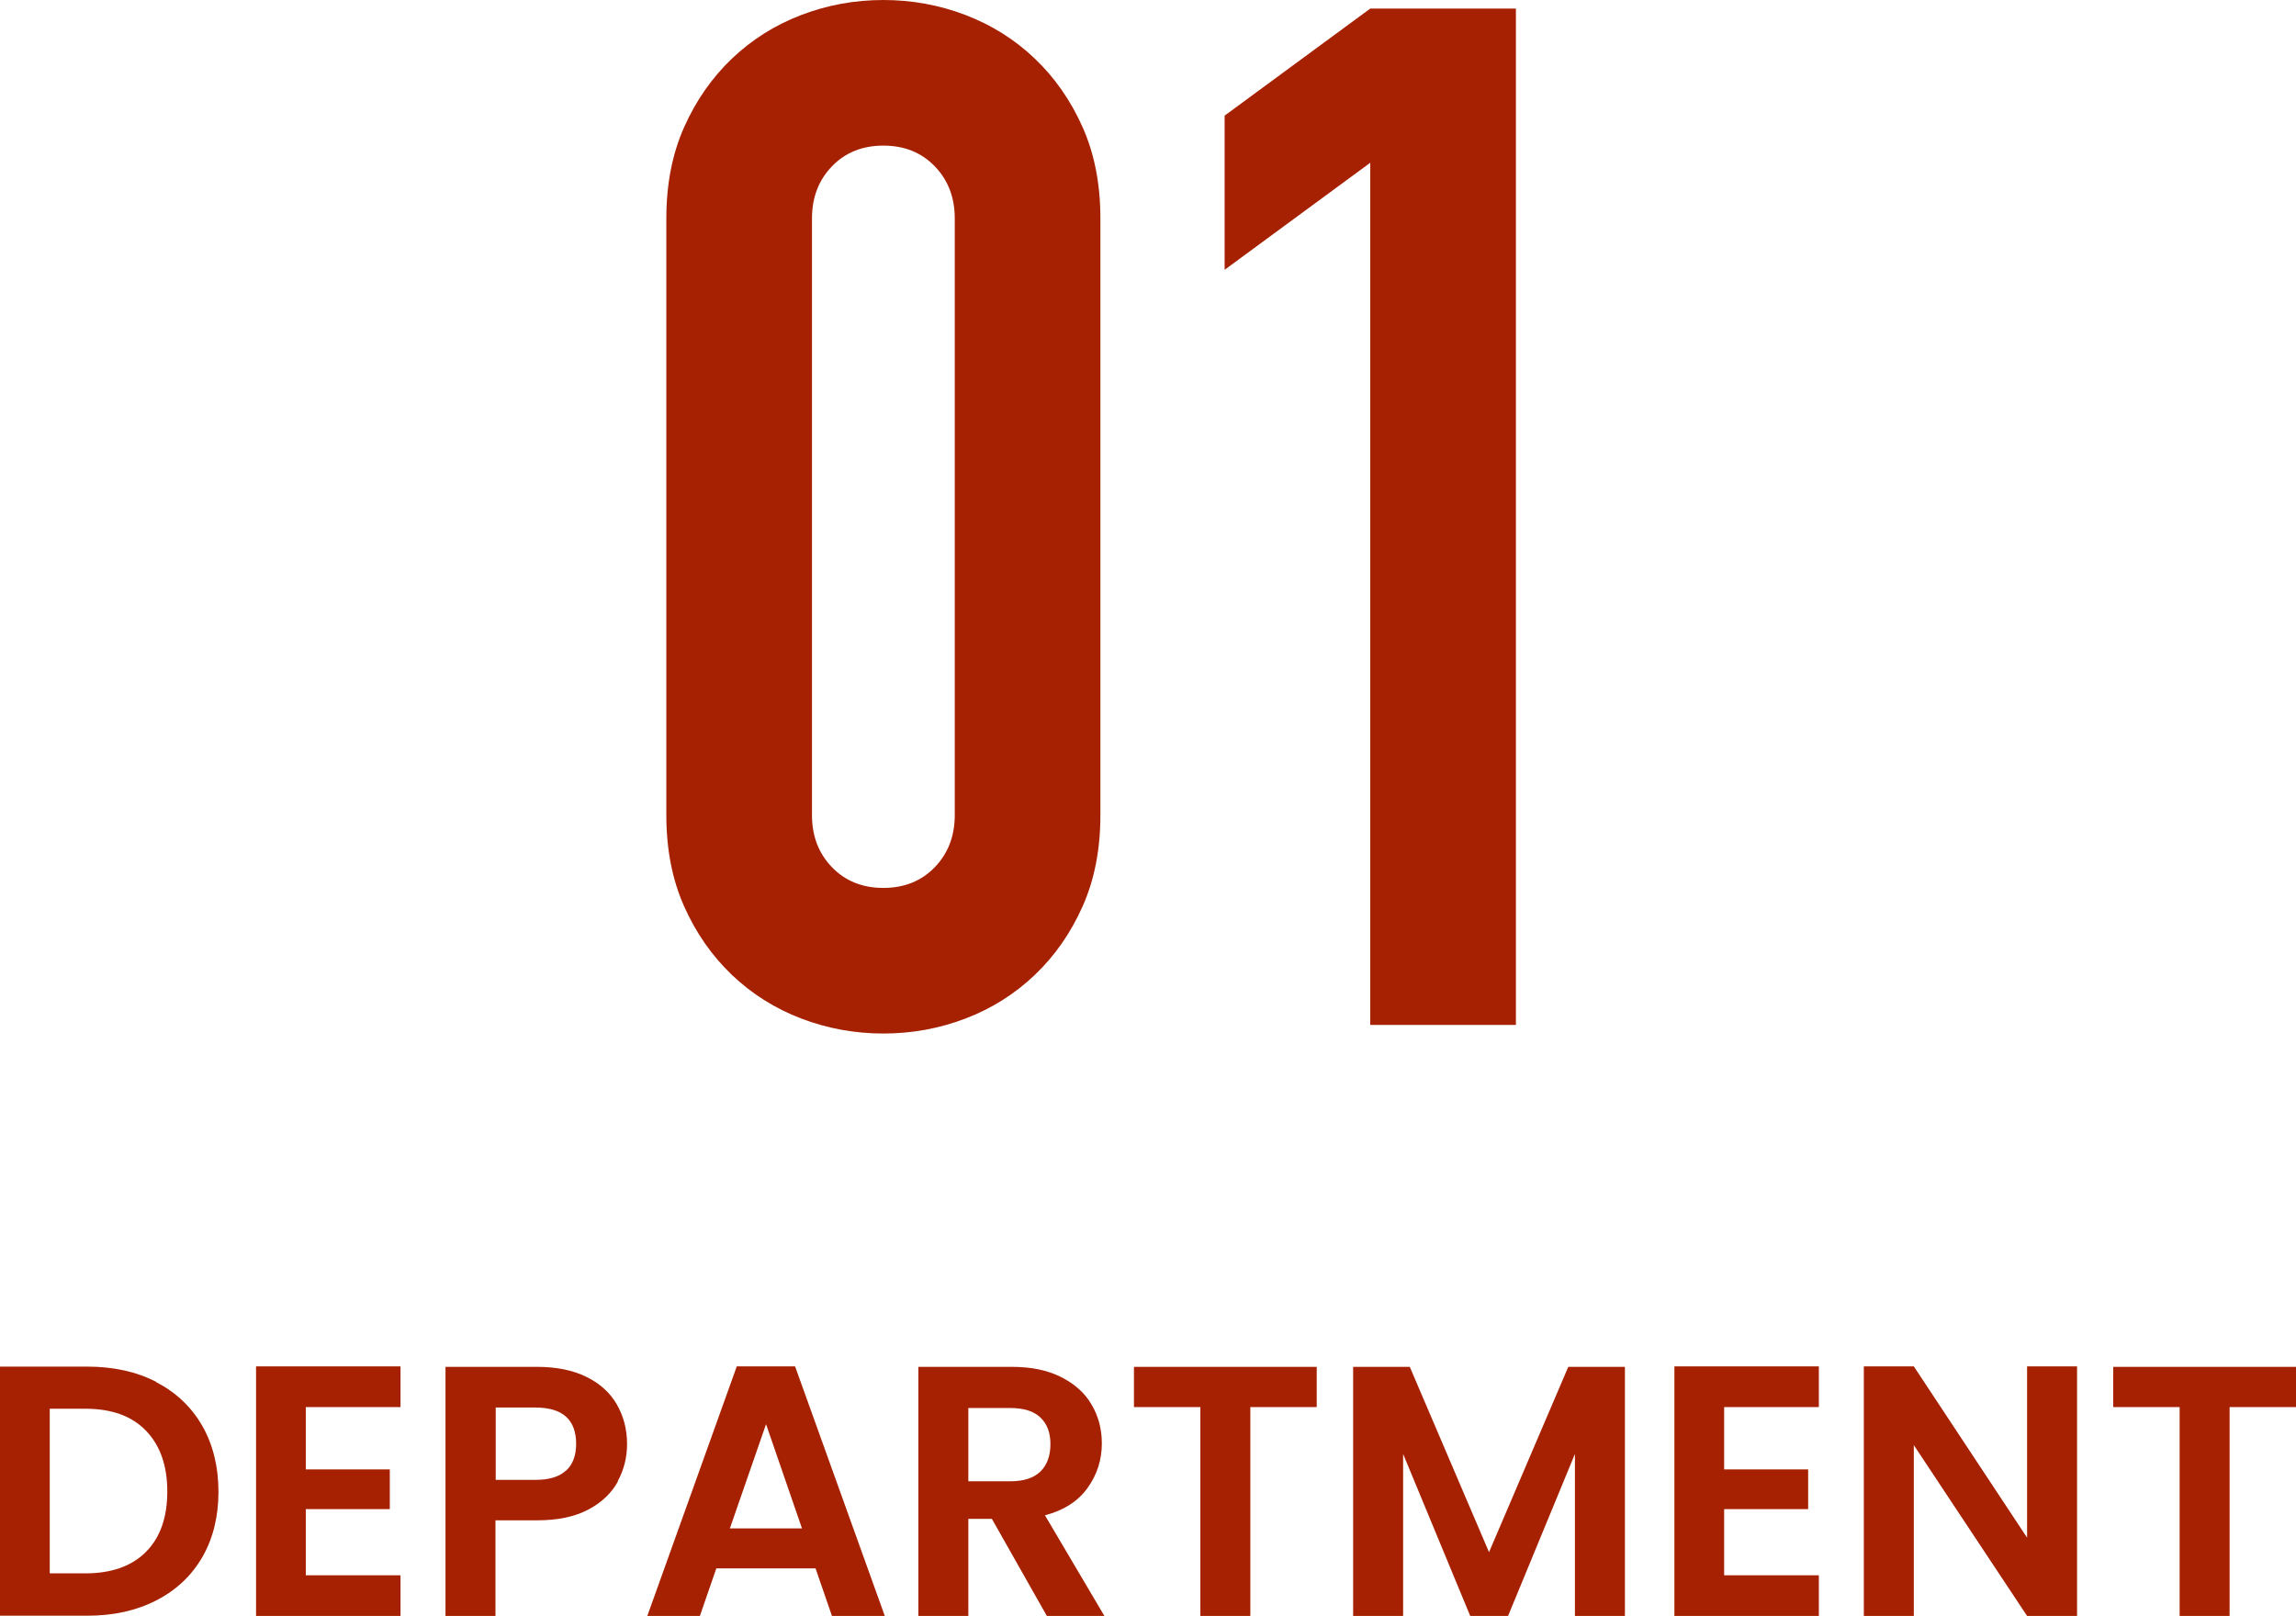
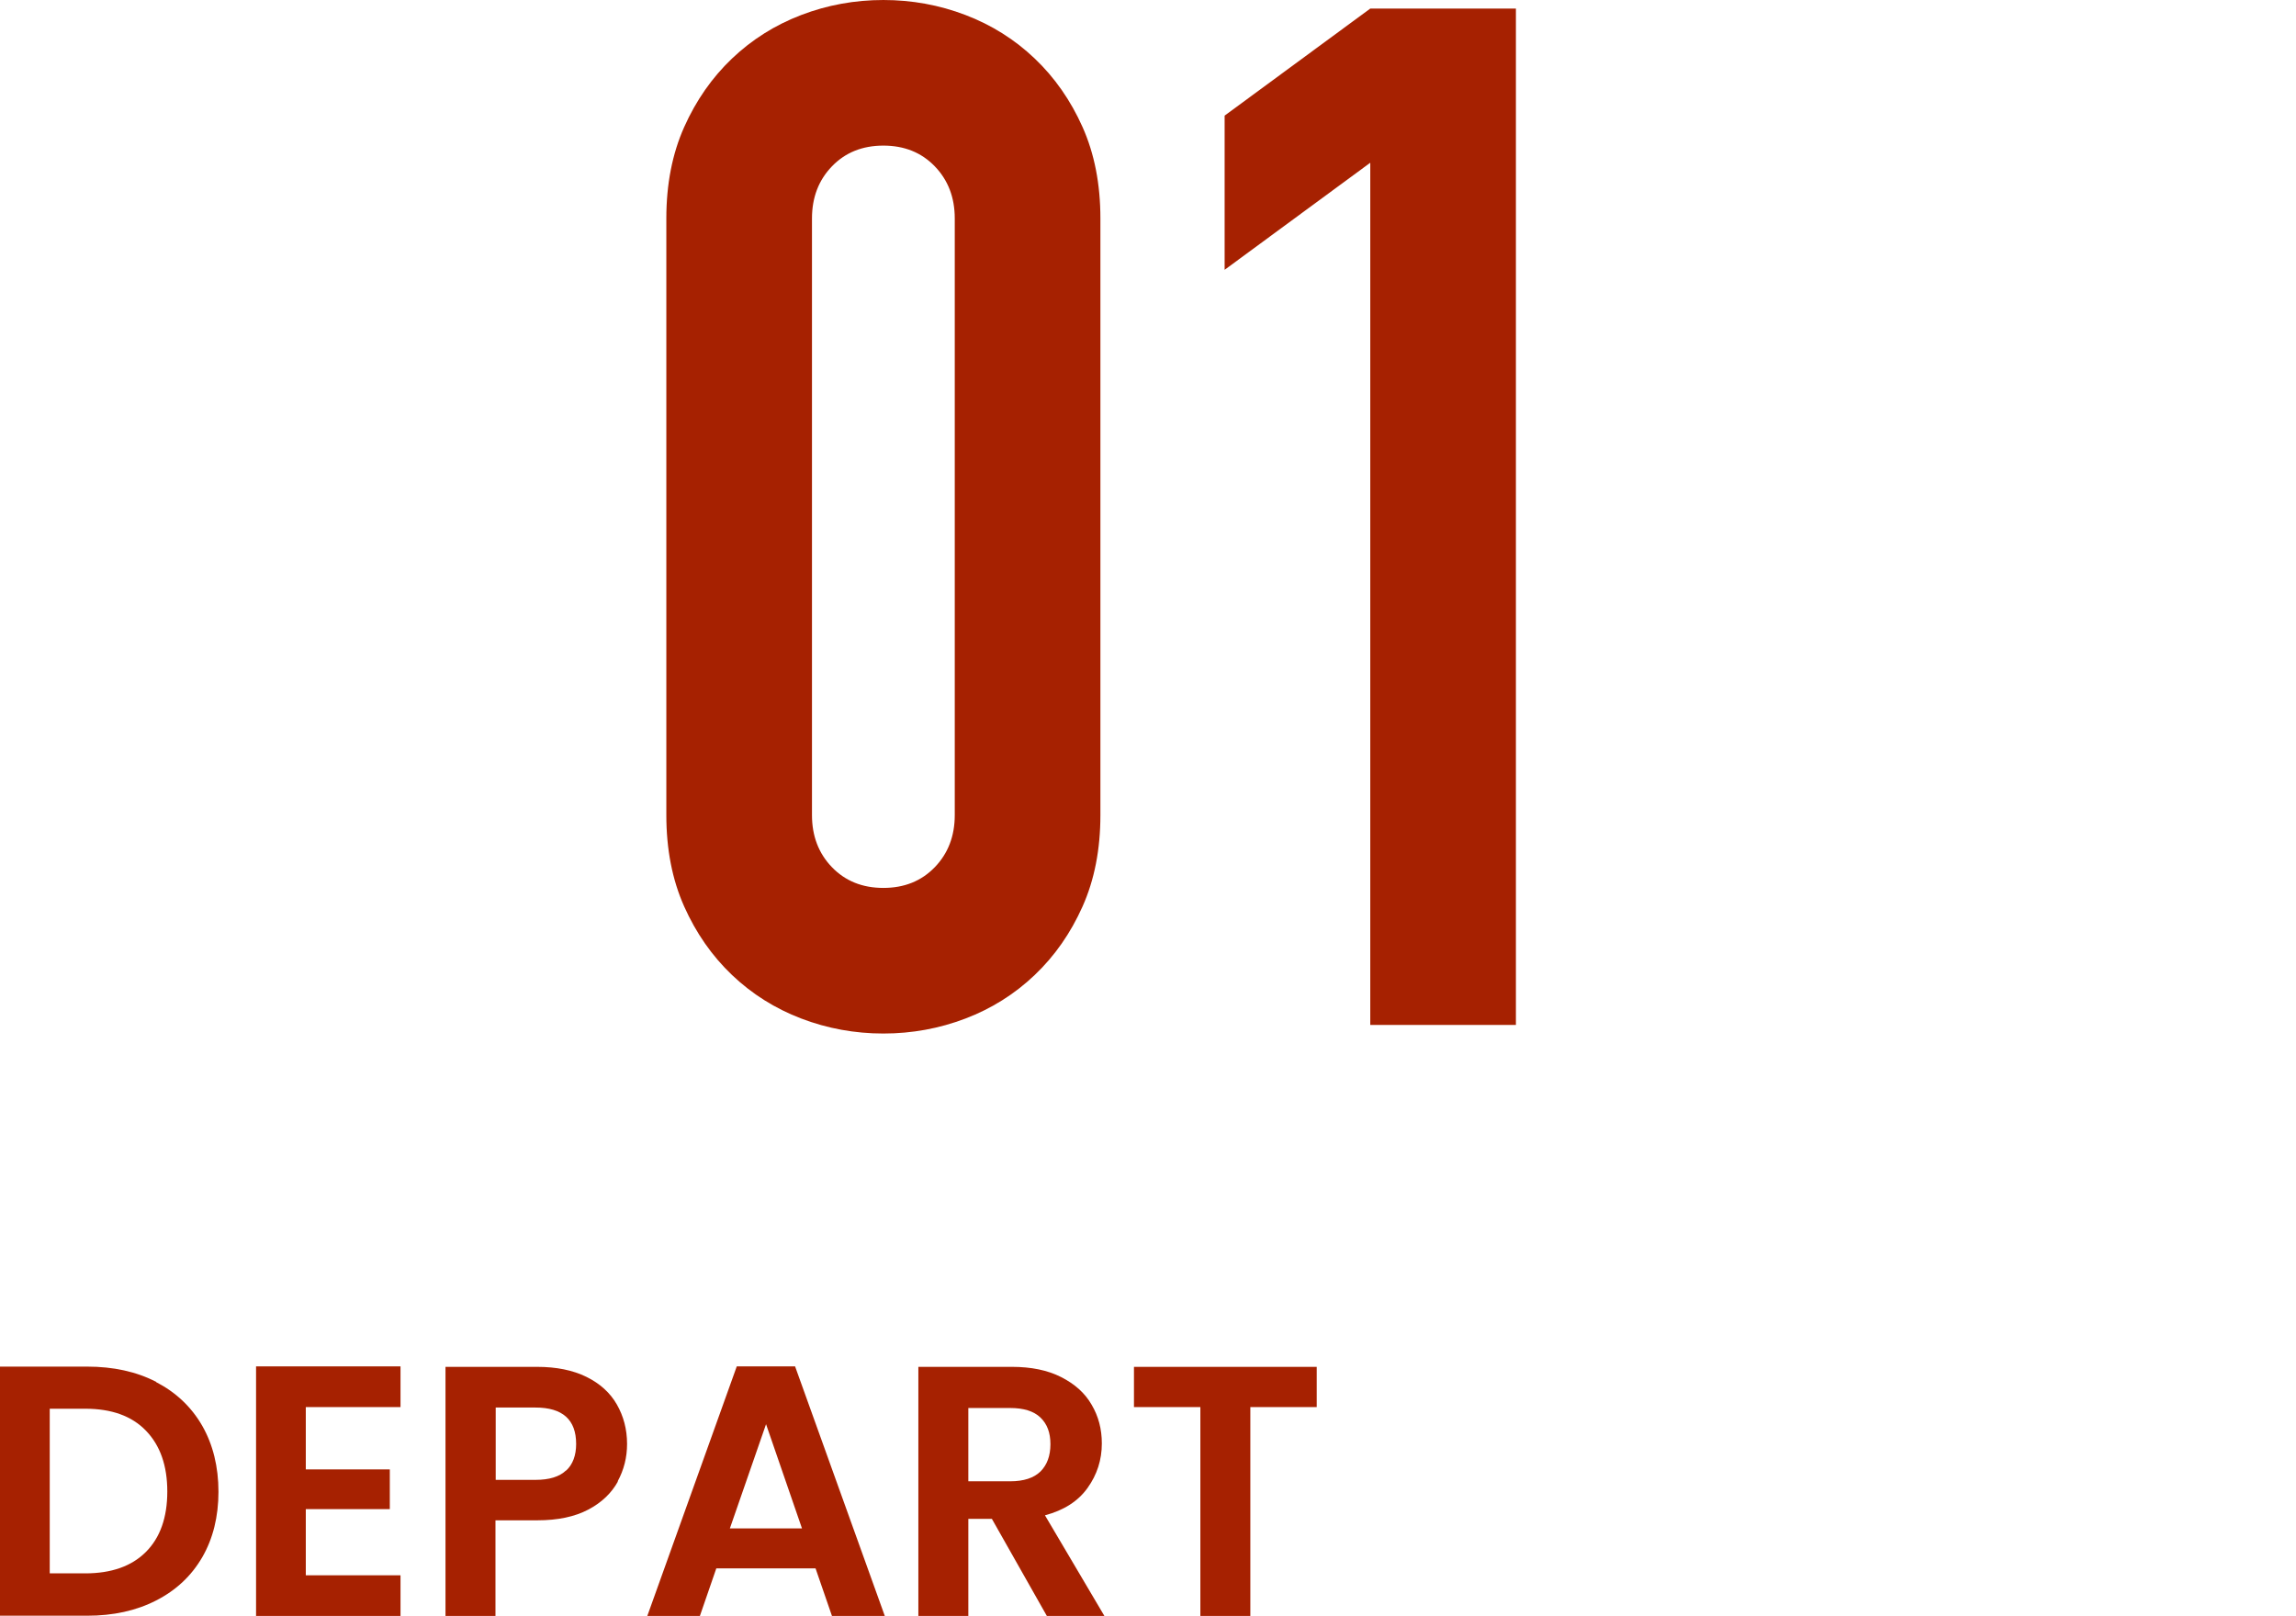
<svg xmlns="http://www.w3.org/2000/svg" viewBox="0 0 96.48 67.92">
  <g fill="#a62101">
    <path d="m28 9.18c0-1.44.25-2.72.75-3.84s1.17-2.08 2.01-2.88 1.81-1.41 2.91-1.83c1.1-.42 2.25-.63 3.45-.63s2.35.21 3.45.63 2.07 1.03 2.91 1.83 1.51 1.76 2.01 2.88.75 2.4.75 3.84v25.08c0 1.44-.25 2.72-.75 3.84s-1.17 2.08-2.01 2.88-1.81 1.41-2.91 1.83-2.25.63-3.45.63-2.35-.21-3.45-.63-2.07-1.03-2.91-1.83-1.51-1.76-2.01-2.88-.75-2.4-.75-3.84zm6.12 25.08c0 .88.28 1.61.84 2.19s1.28.87 2.16.87 1.6-.29 2.16-.87.84-1.31.84-2.19v-25.08c0-.88-.28-1.61-.84-2.19s-1.28-.87-2.16-.87-1.6.29-2.16.87-.84 1.31-.84 2.19z" />
    <path d="m57.58 43.08v-36.24l-6.12 4.5v-6.48l6.12-4.5h6.12v42.72z" />
    <path d="m6.56 58.09c.83.43 1.48 1.04 1.94 1.84.45.79.68 1.72.68 2.77s-.23 1.97-.68 2.75c-.46.79-1.1 1.39-1.94 1.82s-1.8.64-2.9.64h-3.66v-10.47h3.66c1.1 0 2.07.21 2.9.64zm-.43 7.14c.6-.6.9-1.45.9-2.54s-.3-1.94-.9-2.56-1.45-.92-2.55-.92h-1.49v6.92h1.49c1.1 0 1.95-.3 2.55-.9z" />
    <path d="m12.85 59.14v2.62h3.53v1.67h-3.53v2.78h3.98v1.71h-6.07v-10.49h6.07v1.71z" />
    <path d="m25.97 62.26c-.27.49-.68.89-1.25 1.19s-1.28.45-2.14.45h-1.76v4.02h-2.1v-10.47h3.85c.81 0 1.5.14 2.07.42s1 .67 1.28 1.16.43 1.04.43 1.66c0 .56-.13 1.09-.4 1.58zm-2.18-.45c.28-.26.42-.64.42-1.12 0-1.02-.57-1.53-1.71-1.53h-1.67v3.04h1.67c.58 0 1.01-.13 1.29-.4z" />
    <path d="m34.27 65.92h-4.17l-.69 2h-2.21l3.76-10.49h2.45l3.77 10.49h-2.22zm-.57-1.68-1.51-4.38-1.52 4.38z" />
    <path d="m43.99 67.92-2.31-4.08h-.99v4.08h-2.1v-10.47h3.93c.81 0 1.5.14 2.07.43s1 .67 1.28 1.16c.29.49.43 1.03.43 1.63 0 .69-.2 1.31-.6 1.87s-1 .94-1.79 1.15l2.51 4.25h-2.43zm-3.3-5.66h1.76c.57 0 .99-.14 1.27-.41.28-.28.42-.66.42-1.15s-.14-.85-.42-1.12-.71-.4-1.27-.4h-1.76z" />
    <path d="m55.33 57.45v1.69h-2.79v8.78h-2.1v-8.78h-2.79v-1.69z" />
-     <path d="m68.28 57.45v10.47h-2.1v-6.81l-2.81 6.81h-1.59l-2.82-6.81v6.81h-2.1v-10.47h2.38l3.33 7.79 3.33-7.79h2.37z" />
-     <path d="m72.45 59.14v2.62h3.53v1.67h-3.53v2.78h3.98v1.71h-6.07v-10.49h6.07v1.71z" />
-     <path d="m87.28 67.92h-2.1l-4.76-7.18v7.18h-2.1v-10.49h2.1l4.76 7.2v-7.2h2.1z" />
-     <path d="m96.48 57.45v1.69h-2.79v8.78h-2.1v-8.78h-2.79v-1.69z" />
  </g>
</svg>